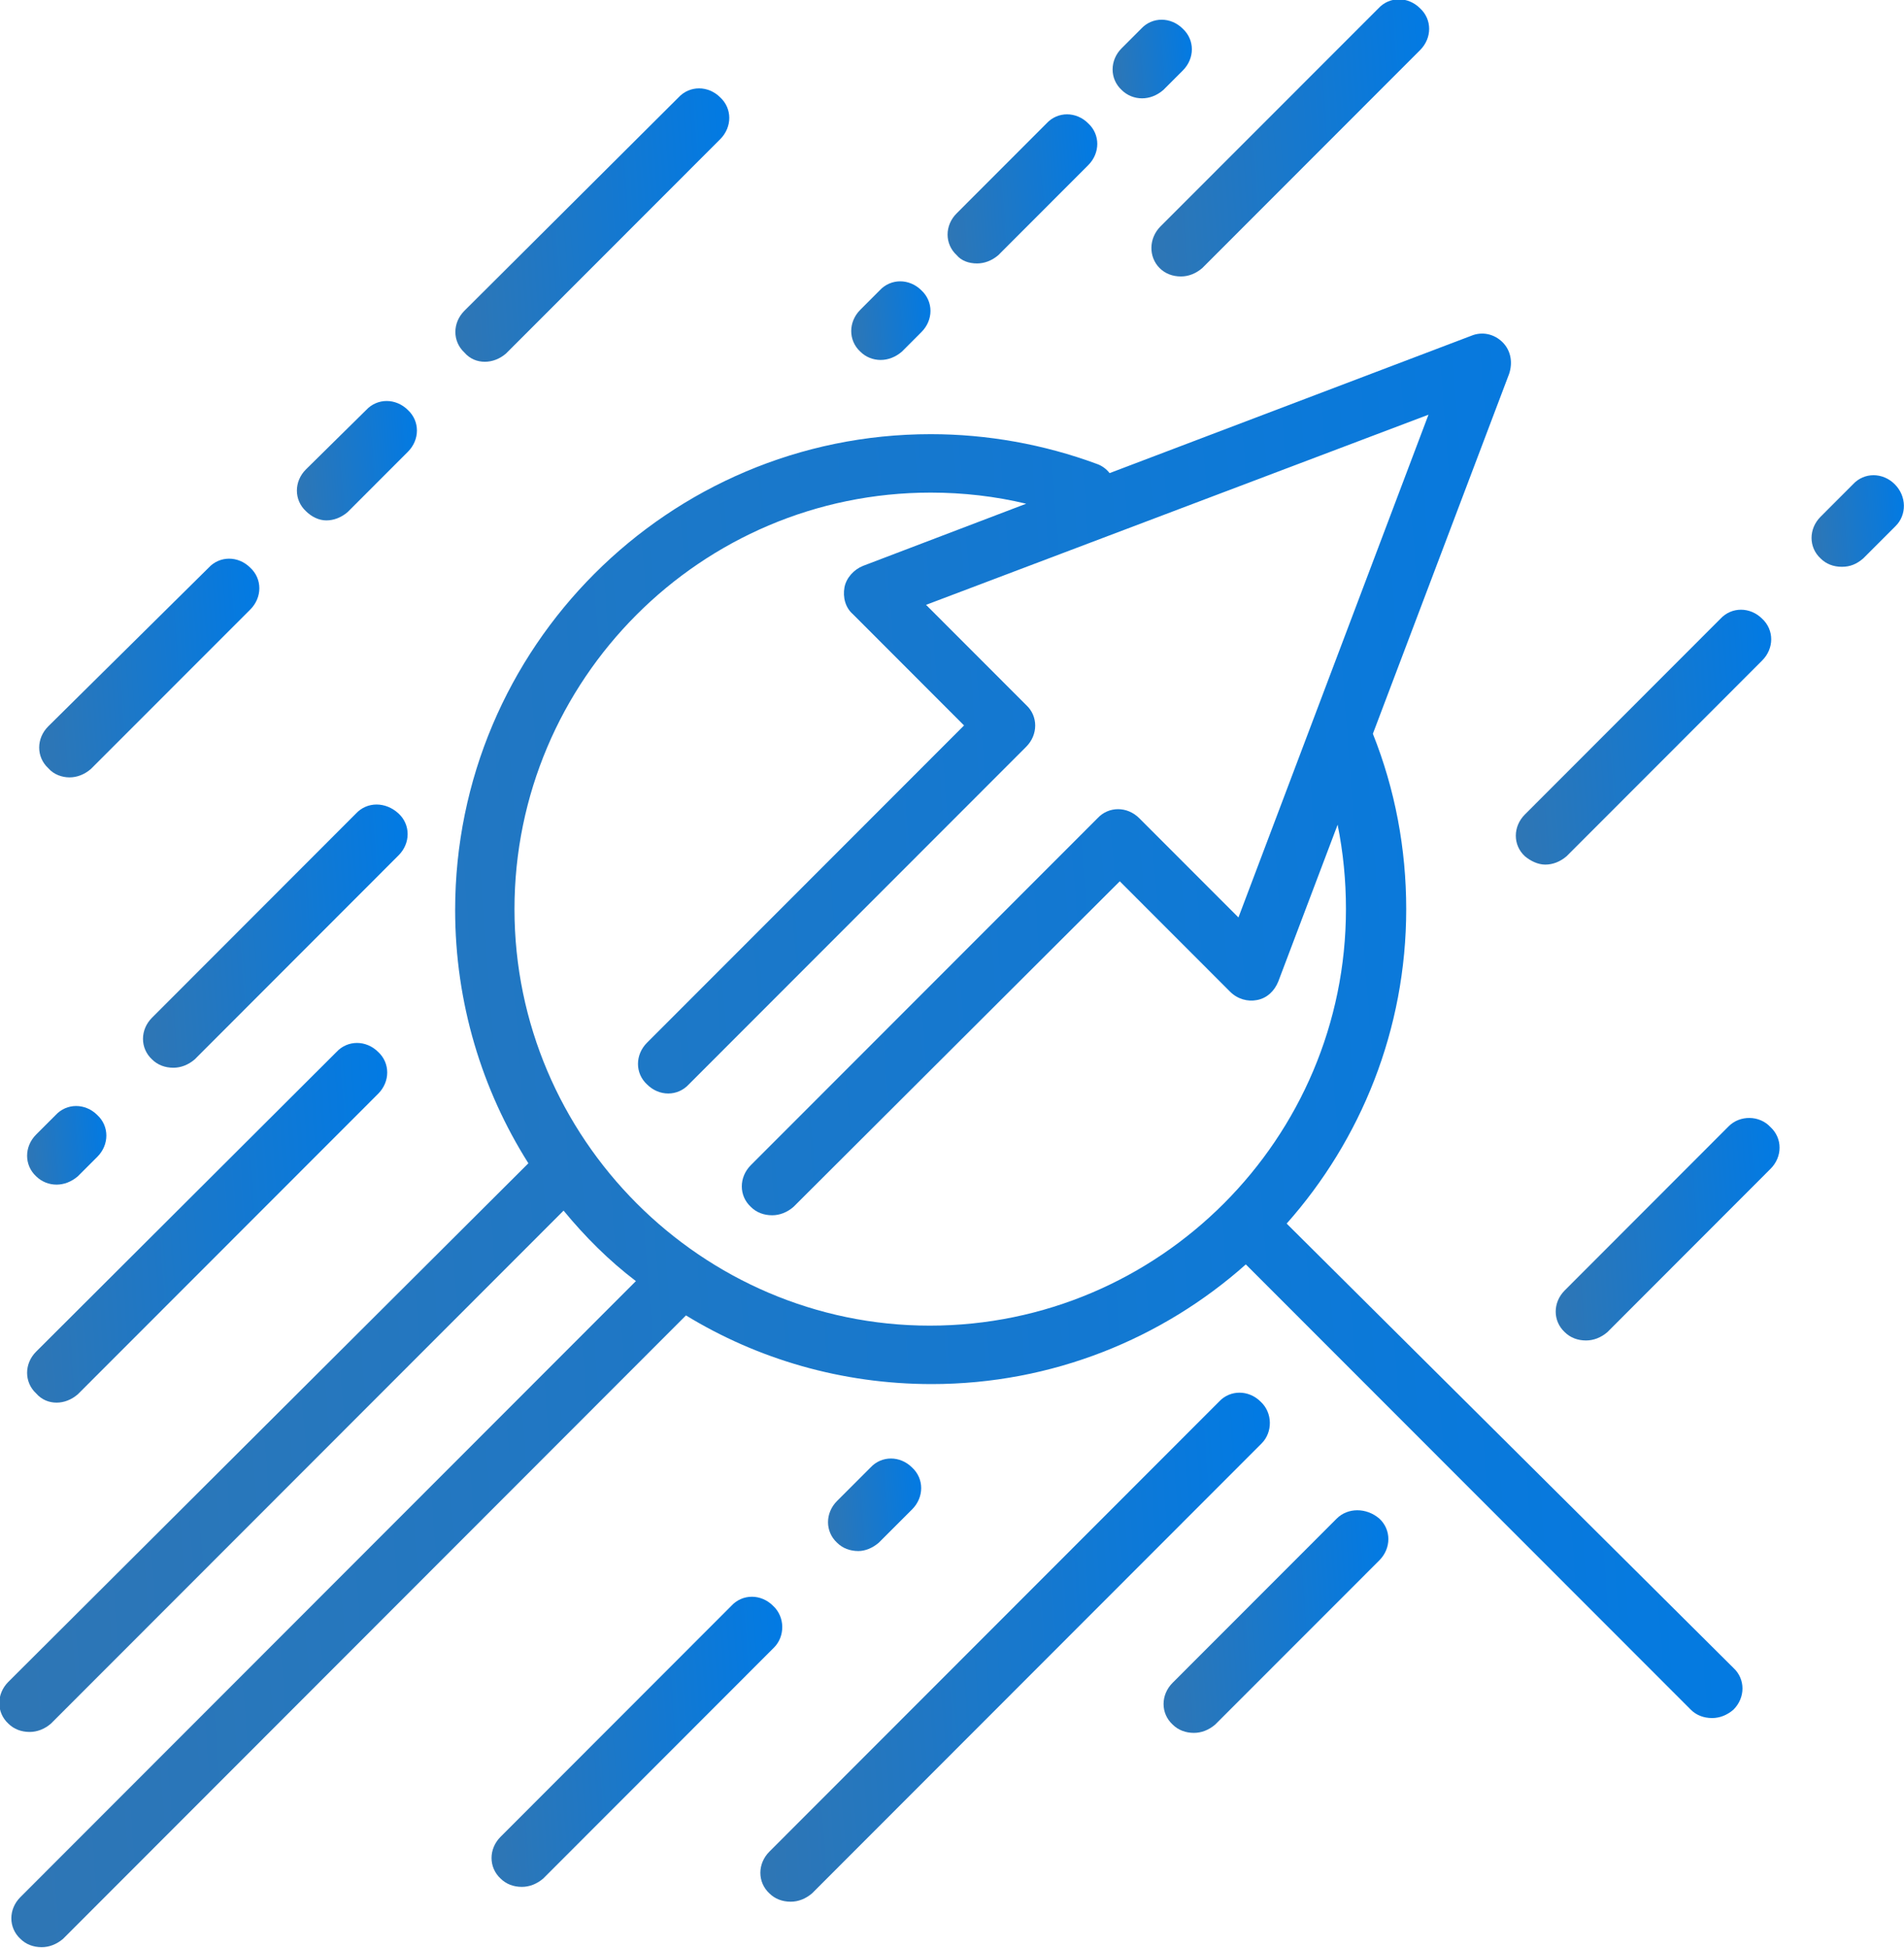
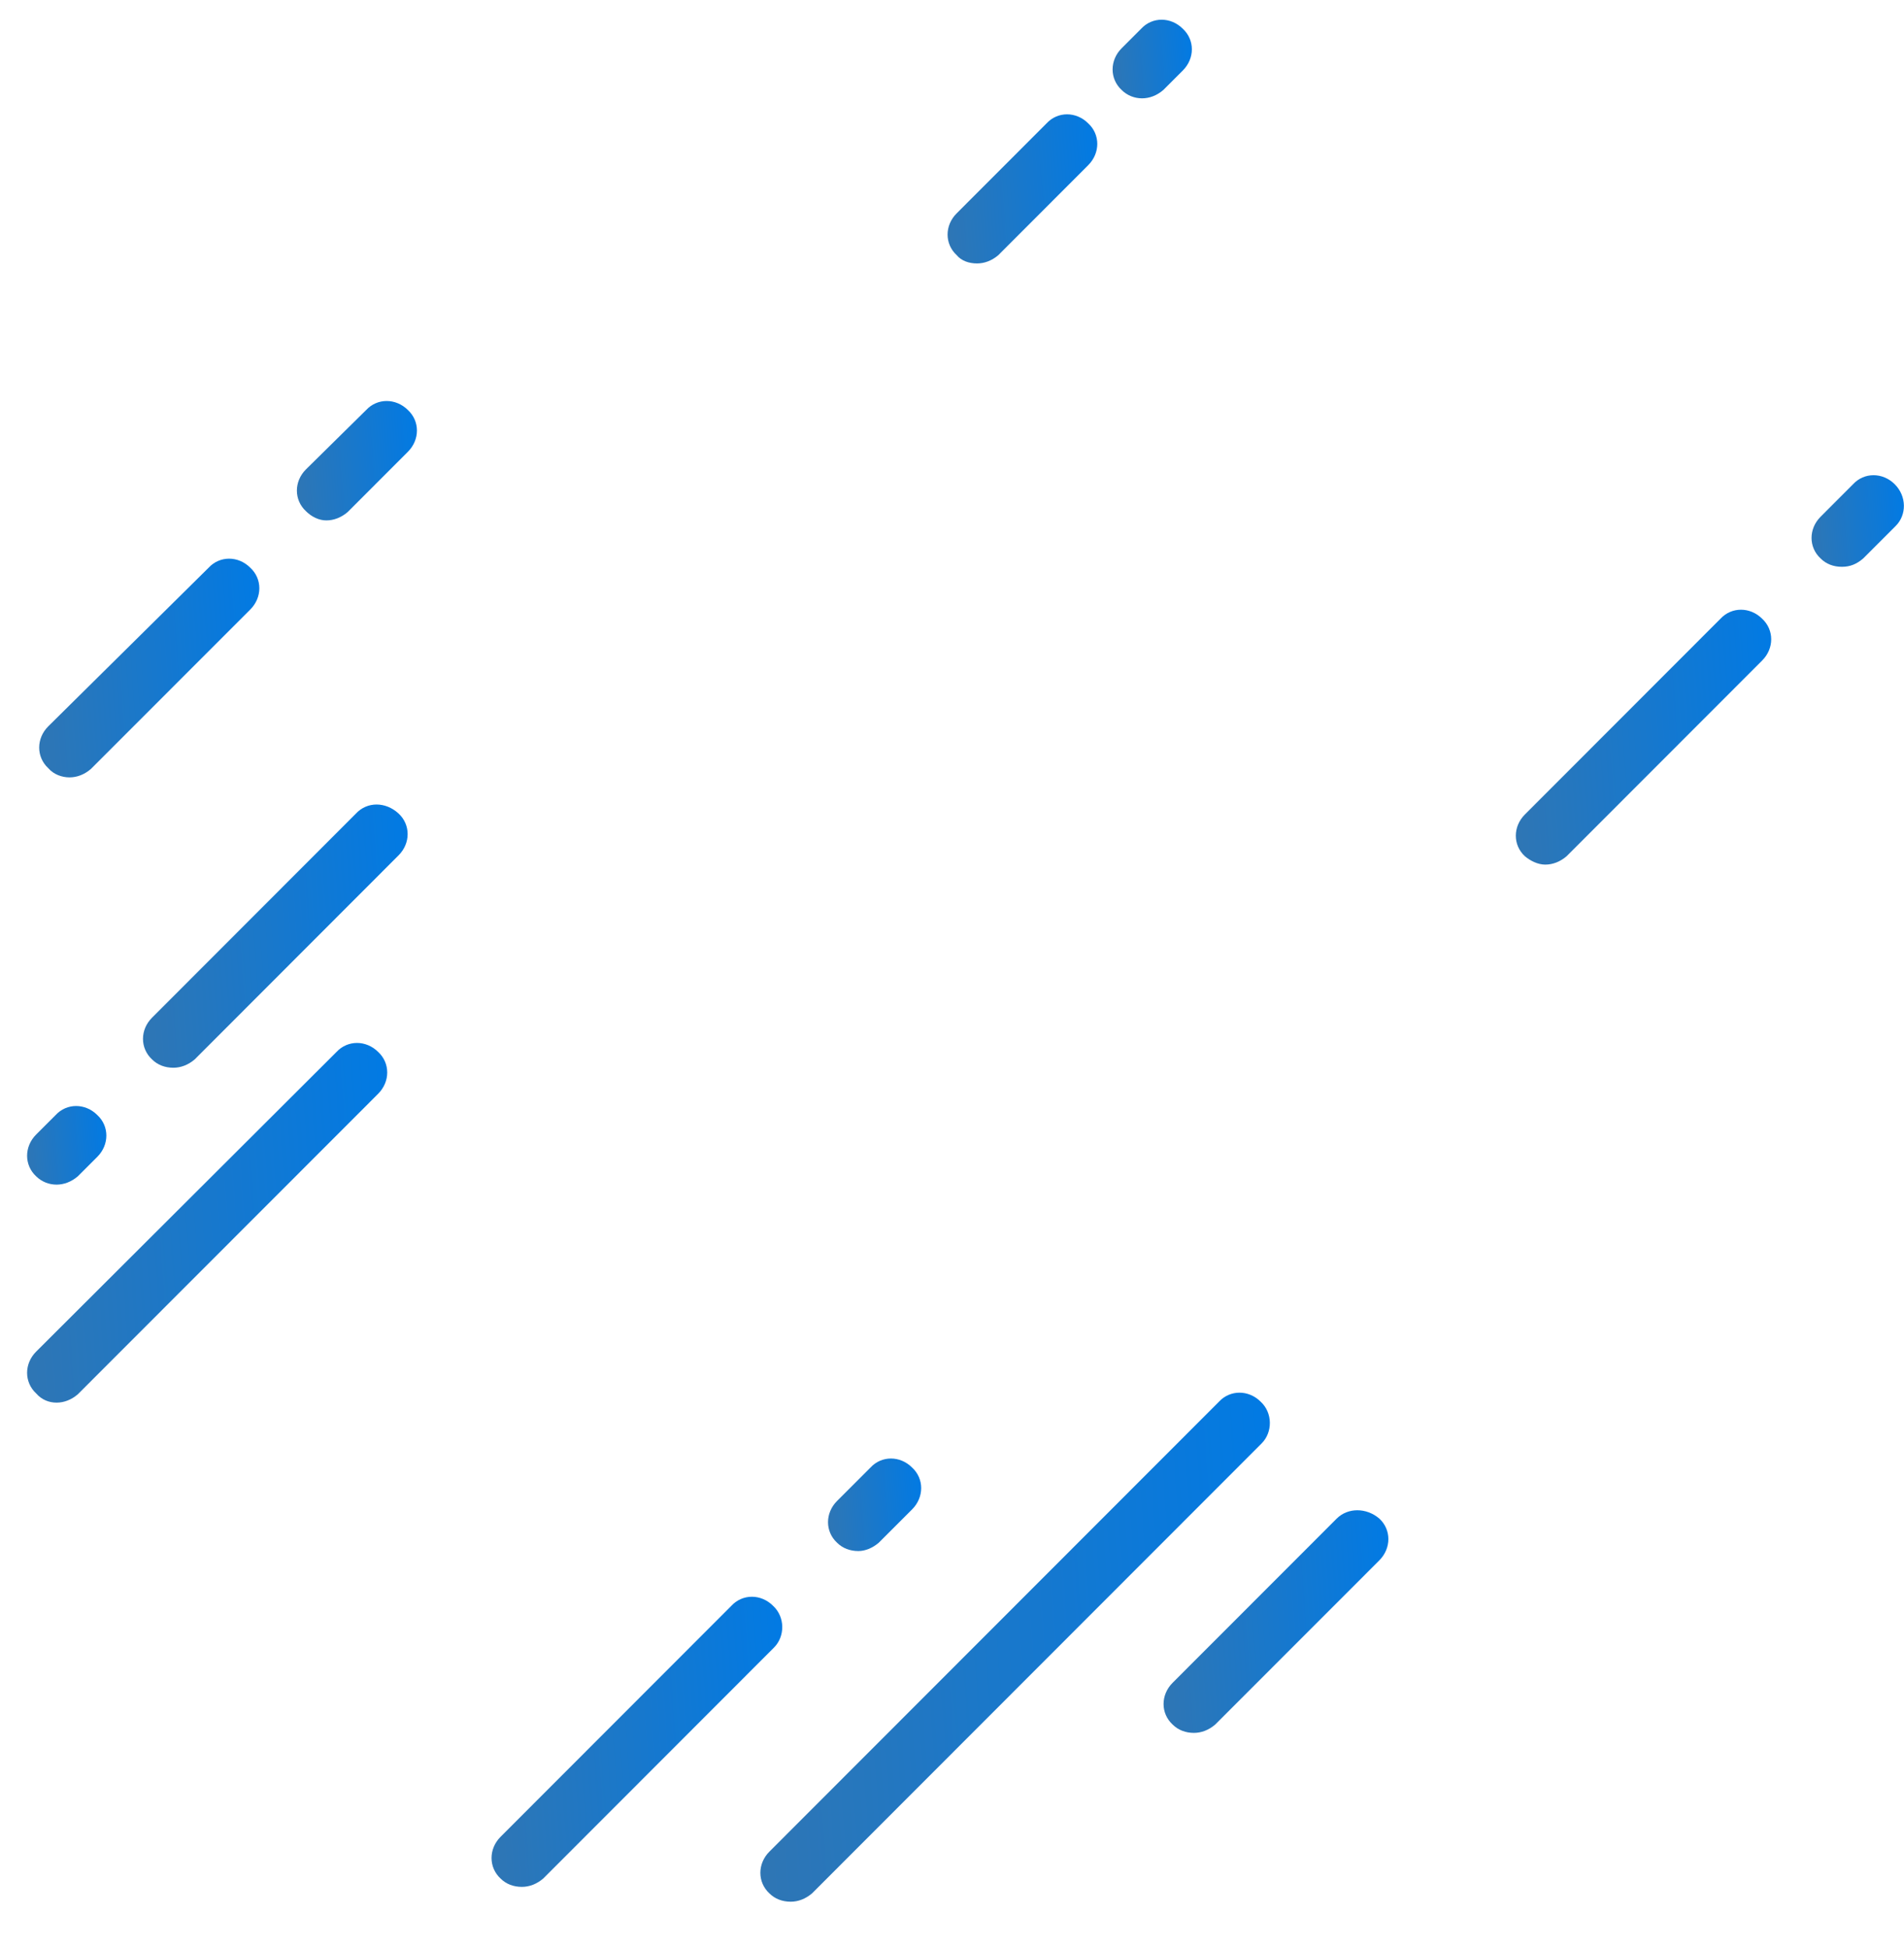
<svg xmlns="http://www.w3.org/2000/svg" width="43" height="44" viewBox="0 0 43 44" fill="none">
  <g clip-path="url(#clip0_294_1277)">
-     <path d="M29.058 27.636C30.732 25.75 31.758 23.257 31.758 20.533C31.758 19.171 31.507 17.831 31.005 16.573L34.082 8.444C34.166 8.192 34.124 7.92 33.935 7.731C33.747 7.543 33.475 7.48 33.224 7.585L25.059 10.686C24.996 10.602 24.892 10.518 24.766 10.476C23.573 10.036 22.296 9.806 21.019 9.806C15.094 9.806 10.279 14.625 10.279 20.554C10.279 22.649 10.886 24.619 11.933 26.274L0.188 37.987C-0.084 38.259 -0.084 38.678 0.188 38.929C0.314 39.055 0.482 39.118 0.67 39.118C0.837 39.118 1.005 39.055 1.151 38.929L12.728 27.343C13.21 27.93 13.754 28.474 14.361 28.935L0.461 42.848C0.188 43.12 0.188 43.539 0.461 43.791C0.586 43.916 0.754 43.979 0.942 43.979C1.11 43.979 1.277 43.916 1.424 43.791L15.492 29.71C17.104 30.695 19.009 31.261 21.04 31.261C23.761 31.261 26.252 30.234 28.136 28.558L38.185 38.615C38.311 38.741 38.478 38.804 38.667 38.804C38.834 38.804 39.002 38.741 39.148 38.615C39.42 38.343 39.42 37.924 39.148 37.672L29.058 27.636ZM11.619 20.533C11.619 15.358 15.827 11.126 21.019 11.126C21.751 11.126 22.484 11.21 23.175 11.377L19.49 12.781C19.281 12.865 19.113 13.053 19.072 13.263C19.03 13.493 19.093 13.724 19.26 13.87L21.772 16.385L14.613 23.55C14.34 23.823 14.34 24.242 14.613 24.493C14.885 24.766 15.303 24.766 15.555 24.493L23.175 16.867C23.447 16.594 23.447 16.175 23.175 15.924L20.914 13.661L32.261 9.366L27.969 20.722L25.729 18.48C25.457 18.208 25.038 18.208 24.787 18.48L16.957 26.316C16.685 26.589 16.685 27.008 16.957 27.259C17.083 27.385 17.25 27.448 17.439 27.448C17.606 27.448 17.774 27.385 17.92 27.259L25.289 19.905L27.78 22.398C27.948 22.566 28.178 22.629 28.388 22.587C28.618 22.545 28.785 22.377 28.869 22.168L30.209 18.627C30.335 19.255 30.397 19.884 30.397 20.533C30.397 25.709 26.189 29.941 20.998 29.941C15.848 29.941 11.619 25.709 11.619 20.533Z" fill="url(#paint0_linear_294_1277)" />
    <path d="M28.471 31.659C28.199 31.387 27.781 31.387 27.529 31.659L17.376 41.821C17.104 42.093 17.104 42.512 17.376 42.764C17.502 42.889 17.669 42.952 17.858 42.952C18.025 42.952 18.192 42.889 18.339 42.764L28.492 32.602C28.744 32.35 28.744 31.91 28.471 31.659Z" fill="url(#paint1_linear_294_1277)" />
    <path d="M30.188 34.299L26.482 38.008C26.21 38.28 26.21 38.699 26.482 38.95C26.608 39.076 26.776 39.139 26.964 39.139C27.131 39.139 27.299 39.076 27.445 38.95L31.151 35.242C31.423 34.969 31.423 34.55 31.151 34.299C30.858 34.048 30.439 34.048 30.188 34.299Z" fill="url(#paint2_linear_294_1277)" />
-     <path d="M39.043 25.436L35.338 29.145C35.066 29.417 35.066 29.836 35.338 30.088C35.464 30.213 35.631 30.276 35.819 30.276C35.987 30.276 36.154 30.213 36.301 30.088L39.985 26.4C40.258 26.128 40.258 25.709 39.985 25.457C39.734 25.185 39.295 25.185 39.043 25.436Z" fill="url(#paint3_linear_294_1277)" />
-     <path d="M10.949 8.171C11.116 8.171 11.284 8.109 11.43 7.983L16.266 3.143C16.538 2.87 16.538 2.451 16.266 2.2C15.994 1.928 15.575 1.928 15.324 2.2L10.488 7.019C10.216 7.291 10.216 7.71 10.488 7.962C10.614 8.109 10.781 8.171 10.949 8.171Z" fill="url(#paint4_linear_294_1277)" />
    <path d="M1.57 17.558C1.738 17.558 1.905 17.495 2.052 17.369L5.653 13.766C5.925 13.493 5.925 13.074 5.653 12.823C5.381 12.55 4.962 12.55 4.711 12.823L1.089 16.406C0.817 16.678 0.817 17.097 1.089 17.349C1.214 17.495 1.403 17.558 1.57 17.558Z" fill="url(#paint5_linear_294_1277)" />
    <path d="M7.369 11.754C7.537 11.754 7.704 11.691 7.851 11.566L9.212 10.204C9.484 9.931 9.484 9.512 9.212 9.261C8.939 8.989 8.521 8.989 8.269 9.261L6.909 10.602C6.637 10.874 6.637 11.293 6.909 11.545C7.034 11.671 7.202 11.754 7.369 11.754Z" fill="url(#paint6_linear_294_1277)" />
    <path d="M1.277 31.68C1.444 31.68 1.612 31.617 1.758 31.491L8.541 24.703C8.813 24.43 8.813 24.011 8.541 23.76C8.269 23.488 7.851 23.488 7.599 23.76L0.816 30.528C0.544 30.8 0.544 31.219 0.816 31.471C0.942 31.617 1.11 31.68 1.277 31.68Z" fill="url(#paint7_linear_294_1277)" />
-     <path d="M26.189 6.055C26.315 6.181 26.482 6.244 26.671 6.244C26.838 6.244 27.006 6.181 27.152 6.055L32.072 1.131C32.344 0.859 32.344 0.44 32.072 0.189C31.8 -0.084 31.381 -0.084 31.13 0.189L26.21 5.112C25.938 5.385 25.938 5.804 26.189 6.055Z" fill="url(#paint8_linear_294_1277)" />
    <path d="M42.791 10.937C42.518 10.665 42.1 10.665 41.849 10.937L41.116 11.671C40.844 11.943 40.844 12.362 41.116 12.613C41.241 12.739 41.409 12.802 41.597 12.802C41.786 12.802 41.932 12.739 42.079 12.613L42.812 11.88C43.063 11.629 43.063 11.21 42.791 10.937Z" fill="url(#paint9_linear_294_1277)" />
    <path d="M34.898 19.528C35.066 19.528 35.233 19.465 35.38 19.339L39.797 14.918C40.069 14.646 40.069 14.227 39.797 13.975C39.525 13.703 39.106 13.703 38.855 13.975L34.438 18.396C34.165 18.669 34.165 19.088 34.438 19.339C34.563 19.444 34.731 19.528 34.898 19.528Z" fill="url(#paint10_linear_294_1277)" />
    <path d="M19.846 34.844L20.6 34.09C20.872 33.817 20.872 33.398 20.6 33.147C20.328 32.874 19.909 32.874 19.658 33.147L18.904 33.901C18.632 34.173 18.632 34.592 18.904 34.844C19.03 34.969 19.197 35.032 19.386 35.032C19.532 35.032 19.7 34.969 19.846 34.844Z" fill="url(#paint11_linear_294_1277)" />
    <path d="M17.459 36.269C17.187 35.996 16.769 35.996 16.517 36.269L11.305 41.486C11.033 41.758 11.033 42.177 11.305 42.429C11.43 42.554 11.598 42.617 11.786 42.617C11.954 42.617 12.121 42.554 12.268 42.429L17.48 37.212C17.732 36.96 17.732 36.52 17.459 36.269Z" fill="url(#paint12_linear_294_1277)" />
    <path d="M8.039 18.375L3.434 22.985C3.161 23.257 3.161 23.676 3.434 23.928C3.559 24.053 3.727 24.116 3.915 24.116C4.083 24.116 4.25 24.053 4.397 23.928L9.002 19.318C9.274 19.046 9.274 18.627 9.002 18.375C8.709 18.103 8.29 18.103 8.039 18.375Z" fill="url(#paint13_linear_294_1277)" />
    <path d="M1.277 26.756C1.444 26.756 1.612 26.693 1.758 26.568L2.198 26.128C2.47 25.855 2.47 25.436 2.198 25.185C1.926 24.912 1.507 24.912 1.256 25.185L0.816 25.625C0.544 25.897 0.544 26.316 0.816 26.568C0.942 26.693 1.11 26.756 1.277 26.756Z" fill="url(#paint14_linear_294_1277)" />
    <path d="M22.065 5.95C22.233 5.95 22.4 5.888 22.547 5.762L24.577 3.73C24.849 3.457 24.849 3.038 24.577 2.787C24.305 2.514 23.886 2.514 23.635 2.787L21.605 4.819C21.332 5.091 21.332 5.51 21.605 5.762C21.709 5.888 21.877 5.95 22.065 5.95Z" fill="url(#paint15_linear_294_1277)" />
-     <path d="M19.888 8.13C20.056 8.13 20.223 8.067 20.37 7.941L20.809 7.501C21.082 7.229 21.082 6.81 20.809 6.558C20.537 6.286 20.119 6.286 19.867 6.558L19.428 6.998C19.156 7.27 19.156 7.69 19.428 7.941C19.553 8.067 19.721 8.13 19.888 8.13Z" fill="url(#paint16_linear_294_1277)" />
    <path d="M25.792 2.221C25.959 2.221 26.127 2.158 26.273 2.032L26.713 1.592C26.985 1.32 26.985 0.901 26.713 0.65C26.441 0.377 26.022 0.377 25.771 0.65L25.331 1.09C25.059 1.362 25.059 1.781 25.331 2.032C25.457 2.158 25.624 2.221 25.792 2.221Z" fill="url(#paint17_linear_294_1277)" />
  </g>
  <defs>
    <linearGradient id="paint0_linear_294_1277" x1="-0.016" y1="43.979" x2="41.925" y2="40.729" gradientUnits="userSpaceOnUse">
      <stop stop-color="#2F76B4" />
      <stop offset="1" stop-color="#017AE4" />
    </linearGradient>
    <linearGradient id="paint1_linear_294_1277" x1="17.172" y1="42.952" x2="29.441" y2="42.072" gradientUnits="userSpaceOnUse">
      <stop stop-color="#2F76B4" />
      <stop offset="1" stop-color="#017AE4" />
    </linearGradient>
    <linearGradient id="paint2_linear_294_1277" x1="26.278" y1="39.139" x2="31.691" y2="38.747" gradientUnits="userSpaceOnUse">
      <stop stop-color="#2F76B4" />
      <stop offset="1" stop-color="#017AE4" />
    </linearGradient>
    <linearGradient id="paint3_linear_294_1277" x1="35.134" y1="30.276" x2="40.524" y2="29.887" gradientUnits="userSpaceOnUse">
      <stop stop-color="#2F76B4" />
      <stop offset="1" stop-color="#017AE4" />
    </linearGradient>
    <linearGradient id="paint4_linear_294_1277" x1="10.284" y1="8.171" x2="16.88" y2="7.697" gradientUnits="userSpaceOnUse">
      <stop stop-color="#2F76B4" />
      <stop offset="1" stop-color="#017AE4" />
    </linearGradient>
    <linearGradient id="paint5_linear_294_1277" x1="0.885" y1="17.558" x2="6.186" y2="17.175" gradientUnits="userSpaceOnUse">
      <stop stop-color="#2F76B4" />
      <stop offset="1" stop-color="#017AE4" />
    </linearGradient>
    <linearGradient id="paint6_linear_294_1277" x1="6.705" y1="11.754" x2="9.595" y2="11.546" gradientUnits="userSpaceOnUse">
      <stop stop-color="#2F76B4" />
      <stop offset="1" stop-color="#017AE4" />
    </linearGradient>
    <linearGradient id="paint7_linear_294_1277" x1="0.612" y1="31.68" x2="9.284" y2="31.057" gradientUnits="userSpaceOnUse">
      <stop stop-color="#2F76B4" />
      <stop offset="1" stop-color="#017AE4" />
    </linearGradient>
    <linearGradient id="paint8_linear_294_1277" x1="26.003" y1="6.244" x2="32.691" y2="5.763" gradientUnits="userSpaceOnUse">
      <stop stop-color="#2F76B4" />
      <stop offset="1" stop-color="#017AE4" />
    </linearGradient>
    <linearGradient id="paint9_linear_294_1277" x1="40.912" y1="12.802" x2="43.135" y2="12.641" gradientUnits="userSpaceOnUse">
      <stop stop-color="#2F76B4" />
      <stop offset="1" stop-color="#017AE4" />
    </linearGradient>
    <linearGradient id="paint10_linear_294_1277" x1="34.233" y1="19.528" x2="40.383" y2="19.086" gradientUnits="userSpaceOnUse">
      <stop stop-color="#2F76B4" />
      <stop offset="1" stop-color="#017AE4" />
    </linearGradient>
    <linearGradient id="paint11_linear_294_1277" x1="18.7" y1="35.032" x2="20.943" y2="34.87" gradientUnits="userSpaceOnUse">
      <stop stop-color="#2F76B4" />
      <stop offset="1" stop-color="#017AE4" />
    </linearGradient>
    <linearGradient id="paint12_linear_294_1277" x1="11.101" y1="42.617" x2="18.101" y2="42.114" gradientUnits="userSpaceOnUse">
      <stop stop-color="#2F76B4" />
      <stop offset="1" stop-color="#017AE4" />
    </linearGradient>
    <linearGradient id="paint13_linear_294_1277" x1="3.229" y1="24.116" x2="9.602" y2="23.657" gradientUnits="userSpaceOnUse">
      <stop stop-color="#2F76B4" />
      <stop offset="1" stop-color="#017AE4" />
    </linearGradient>
    <linearGradient id="paint14_linear_294_1277" x1="0.612" y1="26.756" x2="2.521" y2="26.618" gradientUnits="userSpaceOnUse">
      <stop stop-color="#2F76B4" />
      <stop offset="1" stop-color="#017AE4" />
    </linearGradient>
    <linearGradient id="paint15_linear_294_1277" x1="21.4" y1="5.95" x2="25.005" y2="5.691" gradientUnits="userSpaceOnUse">
      <stop stop-color="#2F76B4" />
      <stop offset="1" stop-color="#017AE4" />
    </linearGradient>
    <linearGradient id="paint16_linear_294_1277" x1="19.224" y1="8.13" x2="21.132" y2="7.992" gradientUnits="userSpaceOnUse">
      <stop stop-color="#2F76B4" />
      <stop offset="1" stop-color="#017AE4" />
    </linearGradient>
    <linearGradient id="paint17_linear_294_1277" x1="25.127" y1="2.221" x2="27.035" y2="2.083" gradientUnits="userSpaceOnUse">
      <stop stop-color="#2F76B4" />
      <stop offset="1" stop-color="#017AE4" />
    </linearGradient>
    <clipPath id="clip0_294_1277">
      <rect width="43" height="44" fill="white" />
    </clipPath>
  </defs>
</svg>